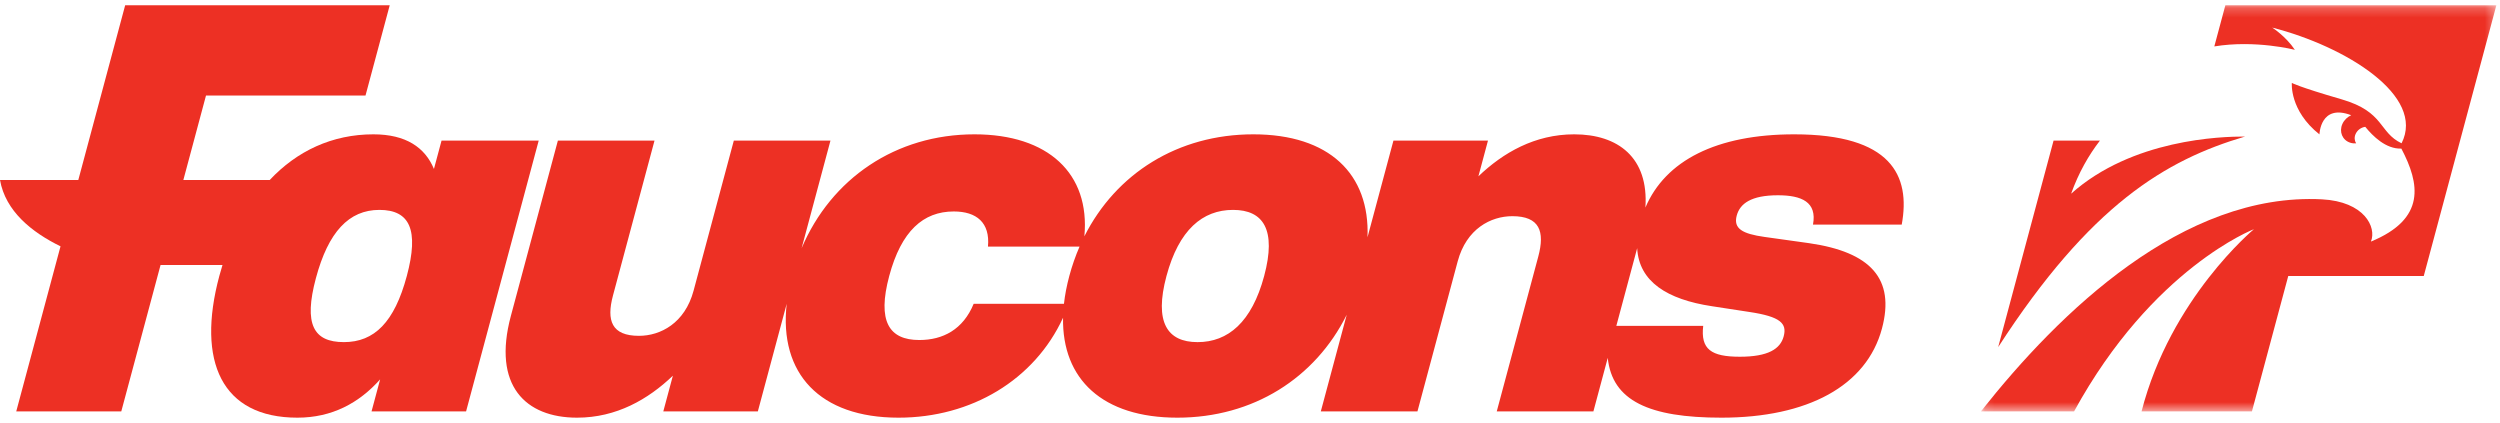
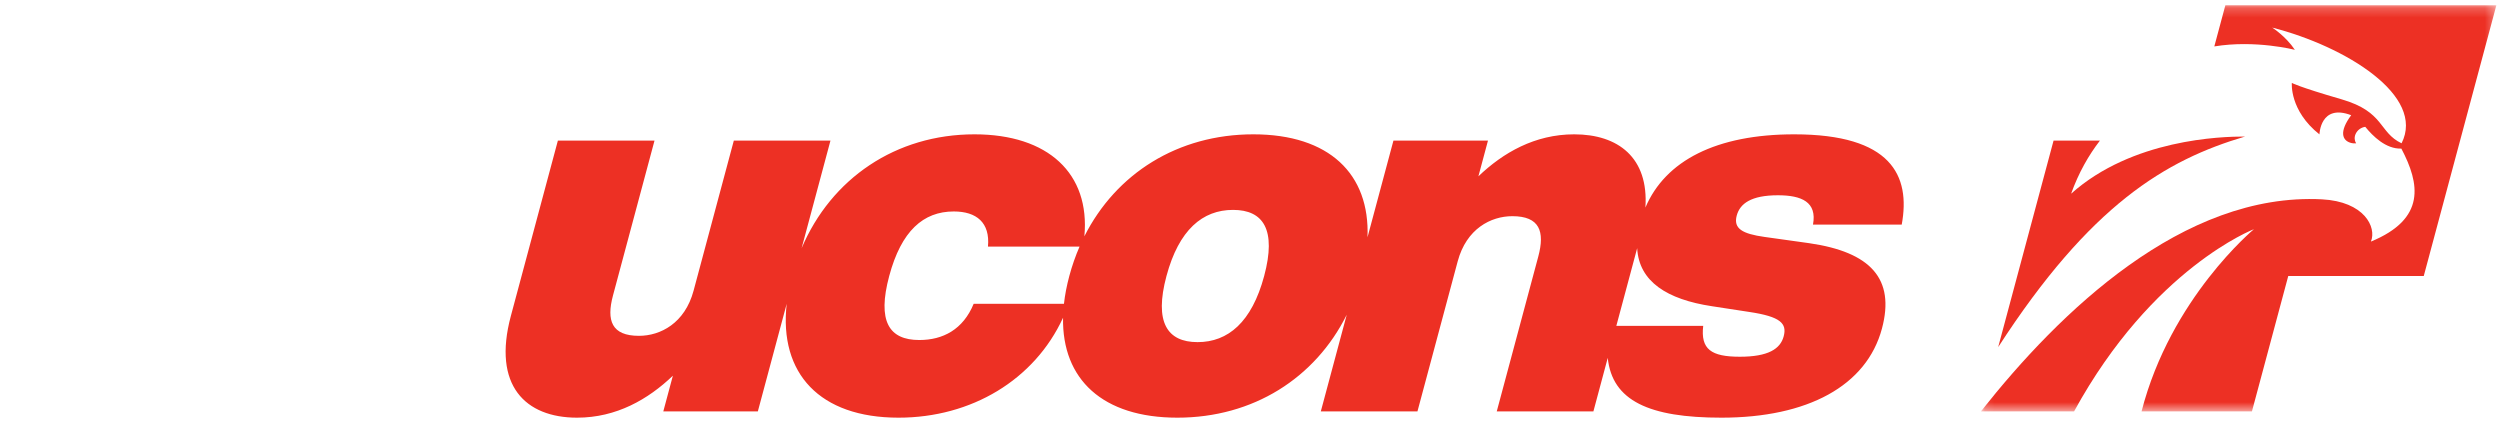
<svg xmlns="http://www.w3.org/2000/svg" xmlns:xlink="http://www.w3.org/1999/xlink" width="260px" height="44px" viewBox="0 0 260 44" version="1.1">
  <title>faucon-logo</title>
  <defs>
    <polygon id="path-1" points="0.093 0.218 53.699 0.218 53.699 42.456 0.093 42.456" />
  </defs>
  <g id="Faucons" stroke="none" stroke-width="1" fill="none" fill-rule="evenodd">
    <g id="Faucons-accueil" transform="translate(-30, -43)">
      <g id="Group-10" transform="translate(30, 43)">
        <path d="M180.945,37.1 C177.965,37.1 176.849,36.33 177.134,33.888 L168.099,33.888 L170.266,25.81 C170.45,29.295 173.387,31.142 178.037,31.846 L181.921,32.442 C185.179,32.929 185.865,33.633 185.501,34.988 C185.153,36.288 183.896,37.1 180.945,37.1 L180.945,37.1 Z M124.549,35.581 C121.381,35.581 120.025,33.506 121.313,28.704 C122.601,23.902 125.069,21.829 128.237,21.829 C131.406,21.829 132.761,23.902 131.473,28.704 C130.185,33.506 127.717,35.581 124.549,35.581 L124.549,35.581 Z M101.261,31.596 C100.162,34.27 98.067,35.362 95.609,35.362 C92.441,35.362 91.22,33.398 92.478,28.704 C93.737,24.012 96.026,21.992 99.195,21.992 C101.543,21.992 102.984,23.138 102.748,25.649 L112.273,25.649 C111.85,26.62 111.494,27.64 111.208,28.704 C110.939,29.709 110.754,30.674 110.651,31.596 L101.261,31.596 Z M188.157,25.291 L183.521,24.642 C181.204,24.317 180.256,23.775 180.619,22.421 C180.954,21.174 182.115,20.308 184.902,20.308 C187.366,20.308 188.989,21.006 188.551,23.356 L197.78,23.356 C198.722,18.238 196.674,13.97 186.602,13.97 C178.508,13.97 173.201,16.698 171.122,21.586 C171.476,16.385 168.278,13.97 163.719,13.97 C159.622,13.97 156.324,15.88 153.754,18.336 L154.749,14.625 L144.917,14.625 L142.221,24.676 C142.477,18.088 138.235,13.97 130.345,13.97 C122.495,13.97 116.068,18.047 112.775,24.577 C113.383,18.05 109.018,13.97 101.346,13.97 C93.158,13.97 86.445,18.565 83.368,25.811 L86.368,14.625 L76.317,14.625 L72.132,30.232 C71.224,33.615 68.688,34.926 66.449,34.926 C63.608,34.926 63.05,33.343 63.752,30.723 L68.069,14.625 L58.019,14.625 L53.131,32.852 C51.184,40.11 54.661,43.438 60.014,43.438 C64.111,43.438 67.409,41.528 69.979,39.073 L68.984,42.783 L78.816,42.783 L81.816,31.597 C81.006,38.844 85.254,43.438 93.443,43.438 C101.029,43.438 107.582,39.503 110.556,33.047 C110.446,39.451 114.678,43.438 122.442,43.438 C130.331,43.438 136.783,39.32 140.06,32.732 L137.365,42.783 L147.415,42.783 L151.601,27.176 C152.508,23.793 155.045,22.483 157.284,22.483 C160.125,22.483 160.683,24.066 159.98,26.685 L155.663,42.783 L165.714,42.783 L167.206,37.218 C167.66,41.685 171.519,43.438 179.027,43.438 C187.989,43.438 194.123,40.134 195.721,34.176 C197.116,28.975 194.523,26.212 188.157,25.291 L188.157,25.291 Z" id="Fill-1" fill="#ED3024" />
-         <path d="M35.767,35.58 C32.598,35.58 31.567,33.725 32.855,28.923 C34.143,24.121 36.287,21.829 39.455,21.829 C42.623,21.829 43.596,23.902 42.308,28.704 C41.02,33.506 38.935,35.58 35.767,35.58 L35.767,35.58 Z M45.13,17.572 C44.201,15.334 42.218,13.97 38.831,13.97 C34.547,13.97 30.884,15.703 28.051,18.718 L19.069,18.718 L21.425,9.932 L38.014,9.932 L40.531,0.546 L13.018,0.546 L8.144,18.718 L0,18.718 C0.567,21.95 3.289,24.149 6.294,25.617 L1.69,42.783 L12.614,42.783 L16.698,27.559 L23.14,27.559 C23.023,27.934 22.912,28.316 22.808,28.704 C20.423,37.599 23.063,43.438 30.928,43.438 C34.533,43.438 37.346,41.911 39.534,39.455 L38.641,42.783 L48.473,42.783 L56.025,14.625 L45.92,14.625 L45.13,17.572 Z" id="Fill-3" fill="#ED3024" />
        <path d="M233.482,14.201 C230.994,14.19 221.743,14.477 215.396,20.144 C216.181,17.954 217.228,16.134 218.391,14.625 L213.57,14.625 L207.81,36.101 C217.4,21.286 225.232,16.639 233.482,14.201" id="Fill-5" fill="#ED3024" />
        <g id="Group-9" transform="translate(205.924, 0.327)">
          <mask id="mask-2" fill="white">
            <use xlink:href="#path-1" />
          </mask>
          <g id="Clip-8" />
-           <path d="M25.514,0.218 L24.365,4.501 C28.636,3.798 32.742,4.854 32.742,4.854 C31.792,3.436 30.384,2.541 30.384,2.541 C38.052,4.508 46.346,9.635 43.839,14.575 C41.445,13.439 42.094,11.306 37.609,10.004 C33.026,8.674 32.427,8.294 32.427,8.294 C32.427,8.294 32.163,11.166 35.299,13.649 C35.299,13.649 35.377,10.423 38.6,11.655 C38.206,11.835 37.869,12.153 37.683,12.566 C37.32,13.379 37.683,14.251 38.497,14.513 C38.698,14.578 38.908,14.599 39.115,14.583 C38.94,14.31 38.905,13.951 39.06,13.605 C39.244,13.194 39.642,12.92 40.064,12.863 C40.85,13.83 42.208,15.186 43.817,15.127 C45.74,18.776 46.401,22.429 40.653,24.797 C41.267,23.293 39.956,20.628 35.552,20.403 C21.124,19.663 8.277,32.097 0.093,42.456 L9.781,42.456 C17.934,27.546 28.486,23.508 28.486,23.508 C28.486,23.508 19.822,30.676 16.799,42.456 L28.278,42.456 L32.055,28.377 L46.147,28.377 L53.699,0.218 L25.514,0.218 Z" id="Fill-7" fill="#ED3024" mask="url(#mask-2)" />
+           <path d="M25.514,0.218 L24.365,4.501 C28.636,3.798 32.742,4.854 32.742,4.854 C31.792,3.436 30.384,2.541 30.384,2.541 C38.052,4.508 46.346,9.635 43.839,14.575 C41.445,13.439 42.094,11.306 37.609,10.004 C33.026,8.674 32.427,8.294 32.427,8.294 C32.427,8.294 32.163,11.166 35.299,13.649 C35.299,13.649 35.377,10.423 38.6,11.655 C37.32,13.379 37.683,14.251 38.497,14.513 C38.698,14.578 38.908,14.599 39.115,14.583 C38.94,14.31 38.905,13.951 39.06,13.605 C39.244,13.194 39.642,12.92 40.064,12.863 C40.85,13.83 42.208,15.186 43.817,15.127 C45.74,18.776 46.401,22.429 40.653,24.797 C41.267,23.293 39.956,20.628 35.552,20.403 C21.124,19.663 8.277,32.097 0.093,42.456 L9.781,42.456 C17.934,27.546 28.486,23.508 28.486,23.508 C28.486,23.508 19.822,30.676 16.799,42.456 L28.278,42.456 L32.055,28.377 L46.147,28.377 L53.699,0.218 L25.514,0.218 Z" id="Fill-7" fill="#ED3024" mask="url(#mask-2)" />
        </g>
      </g>
    </g>
  </g>
</svg>